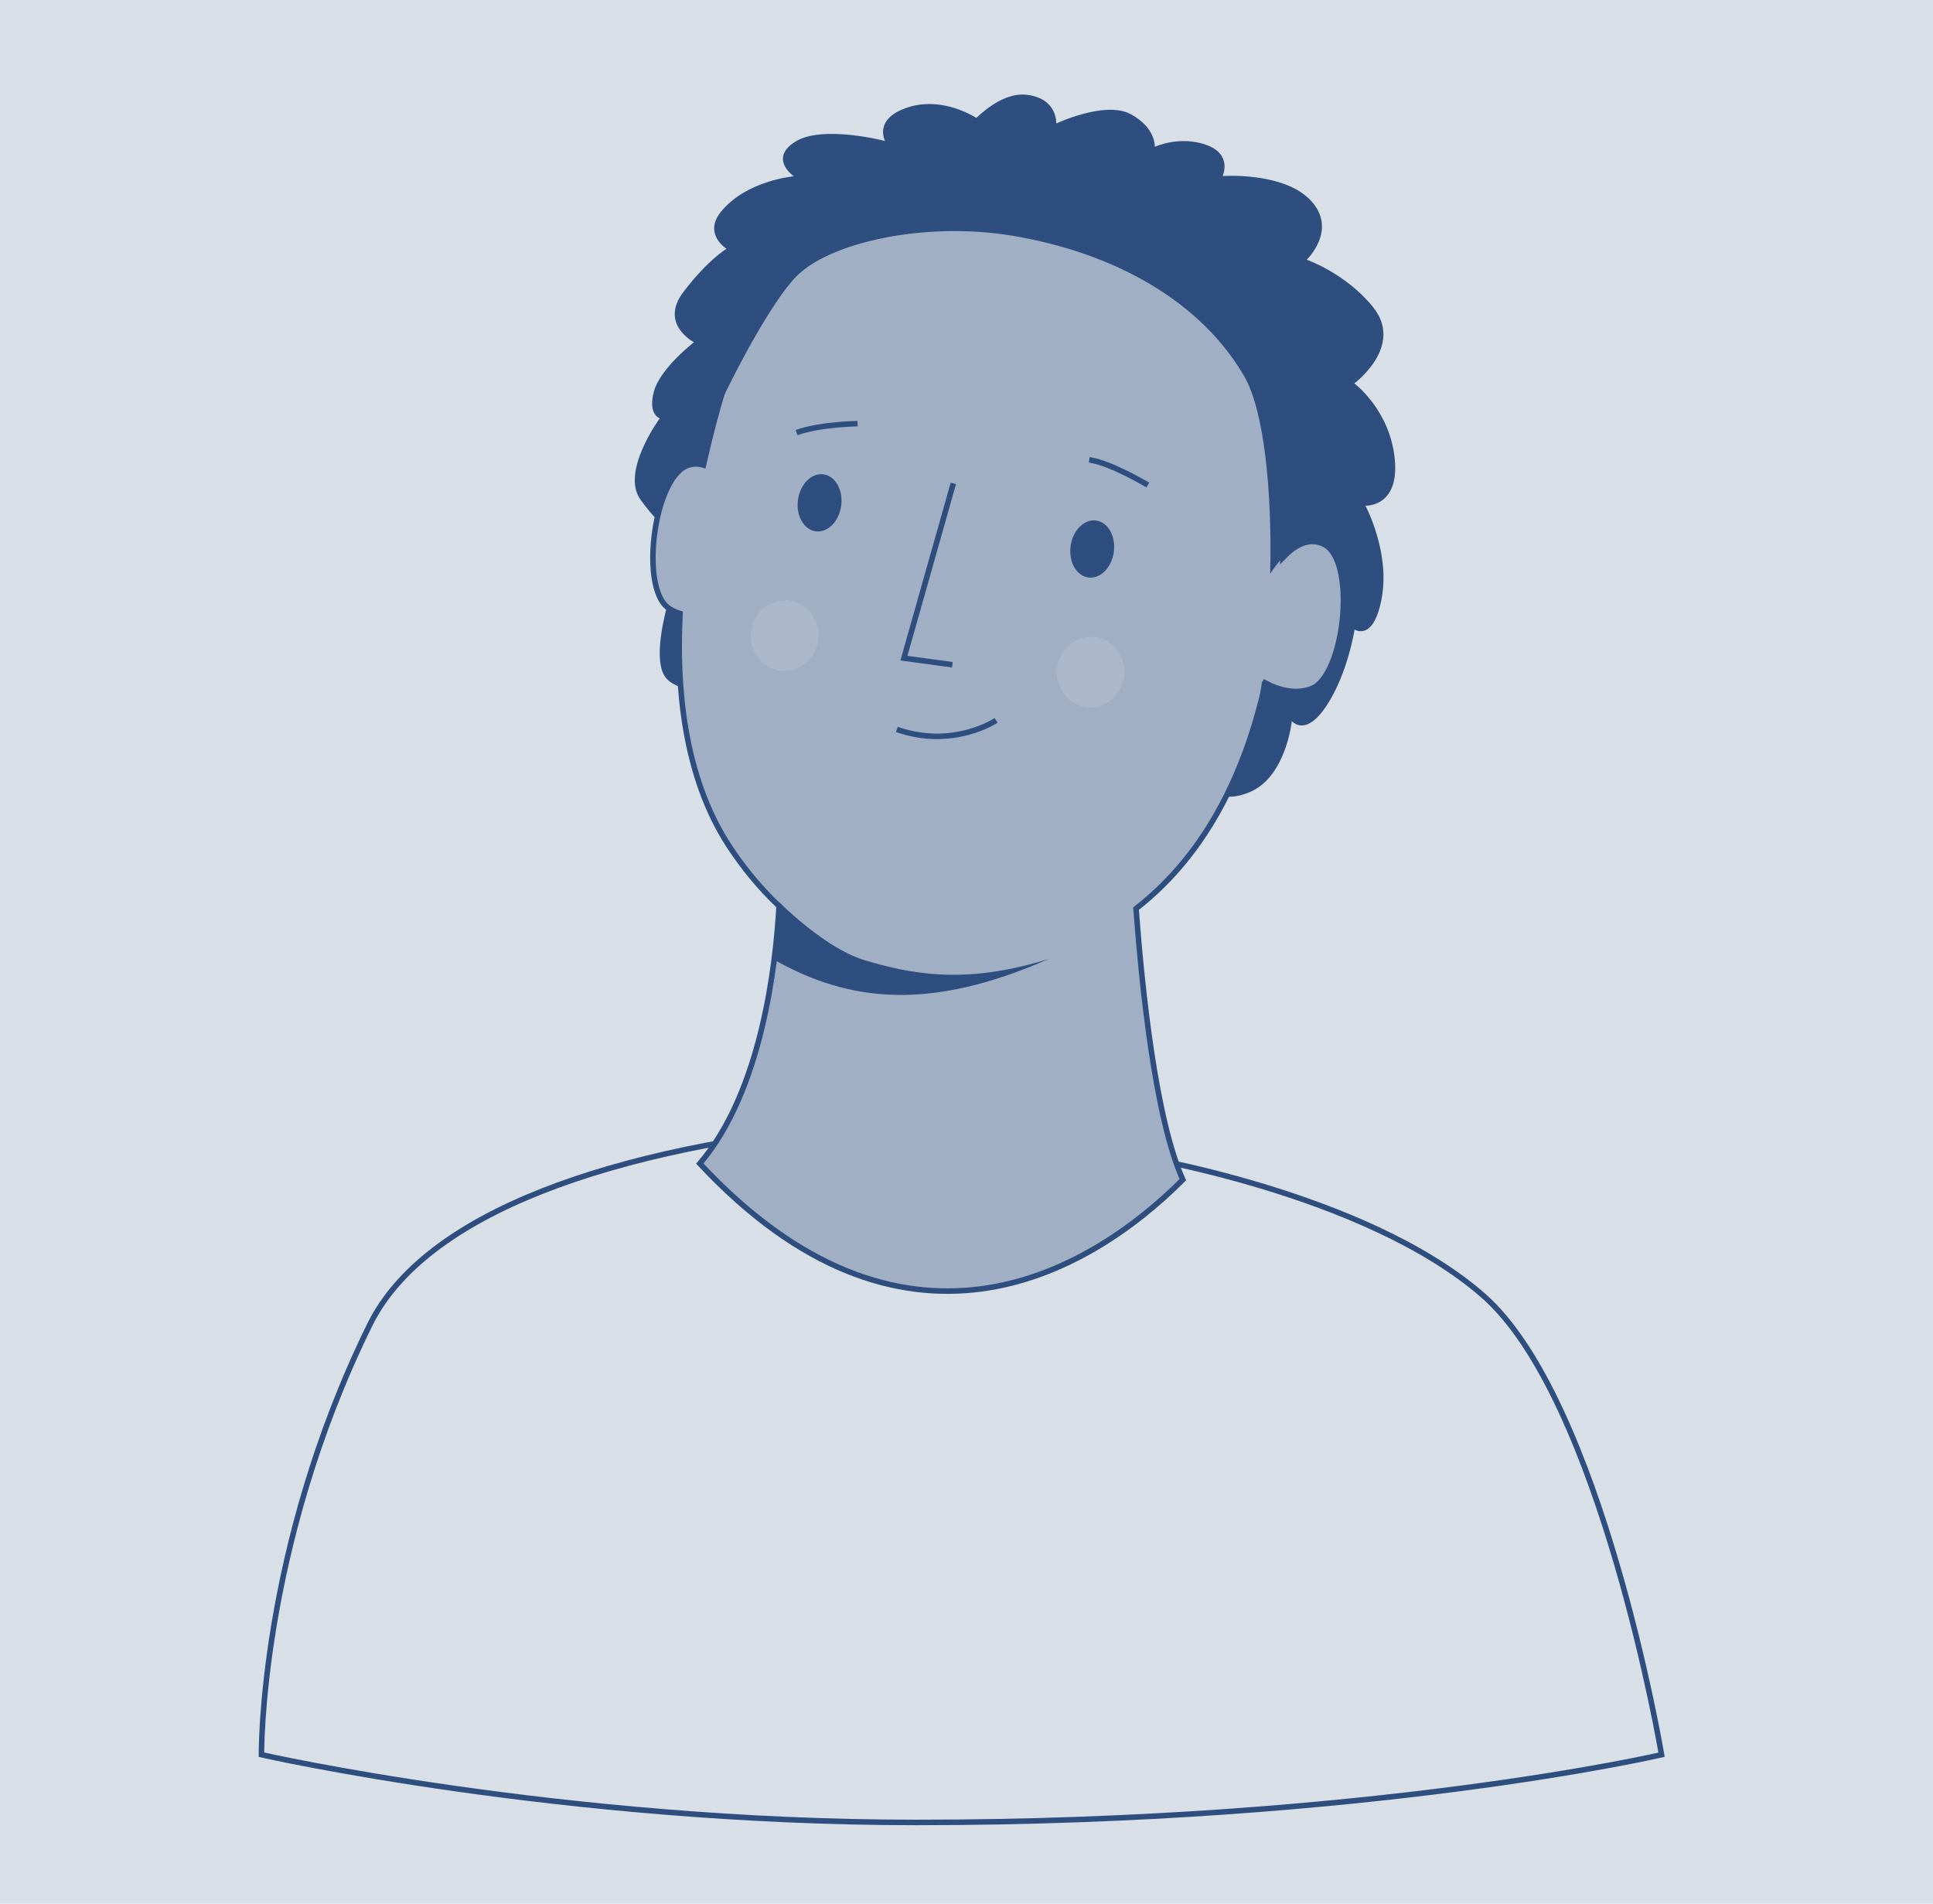
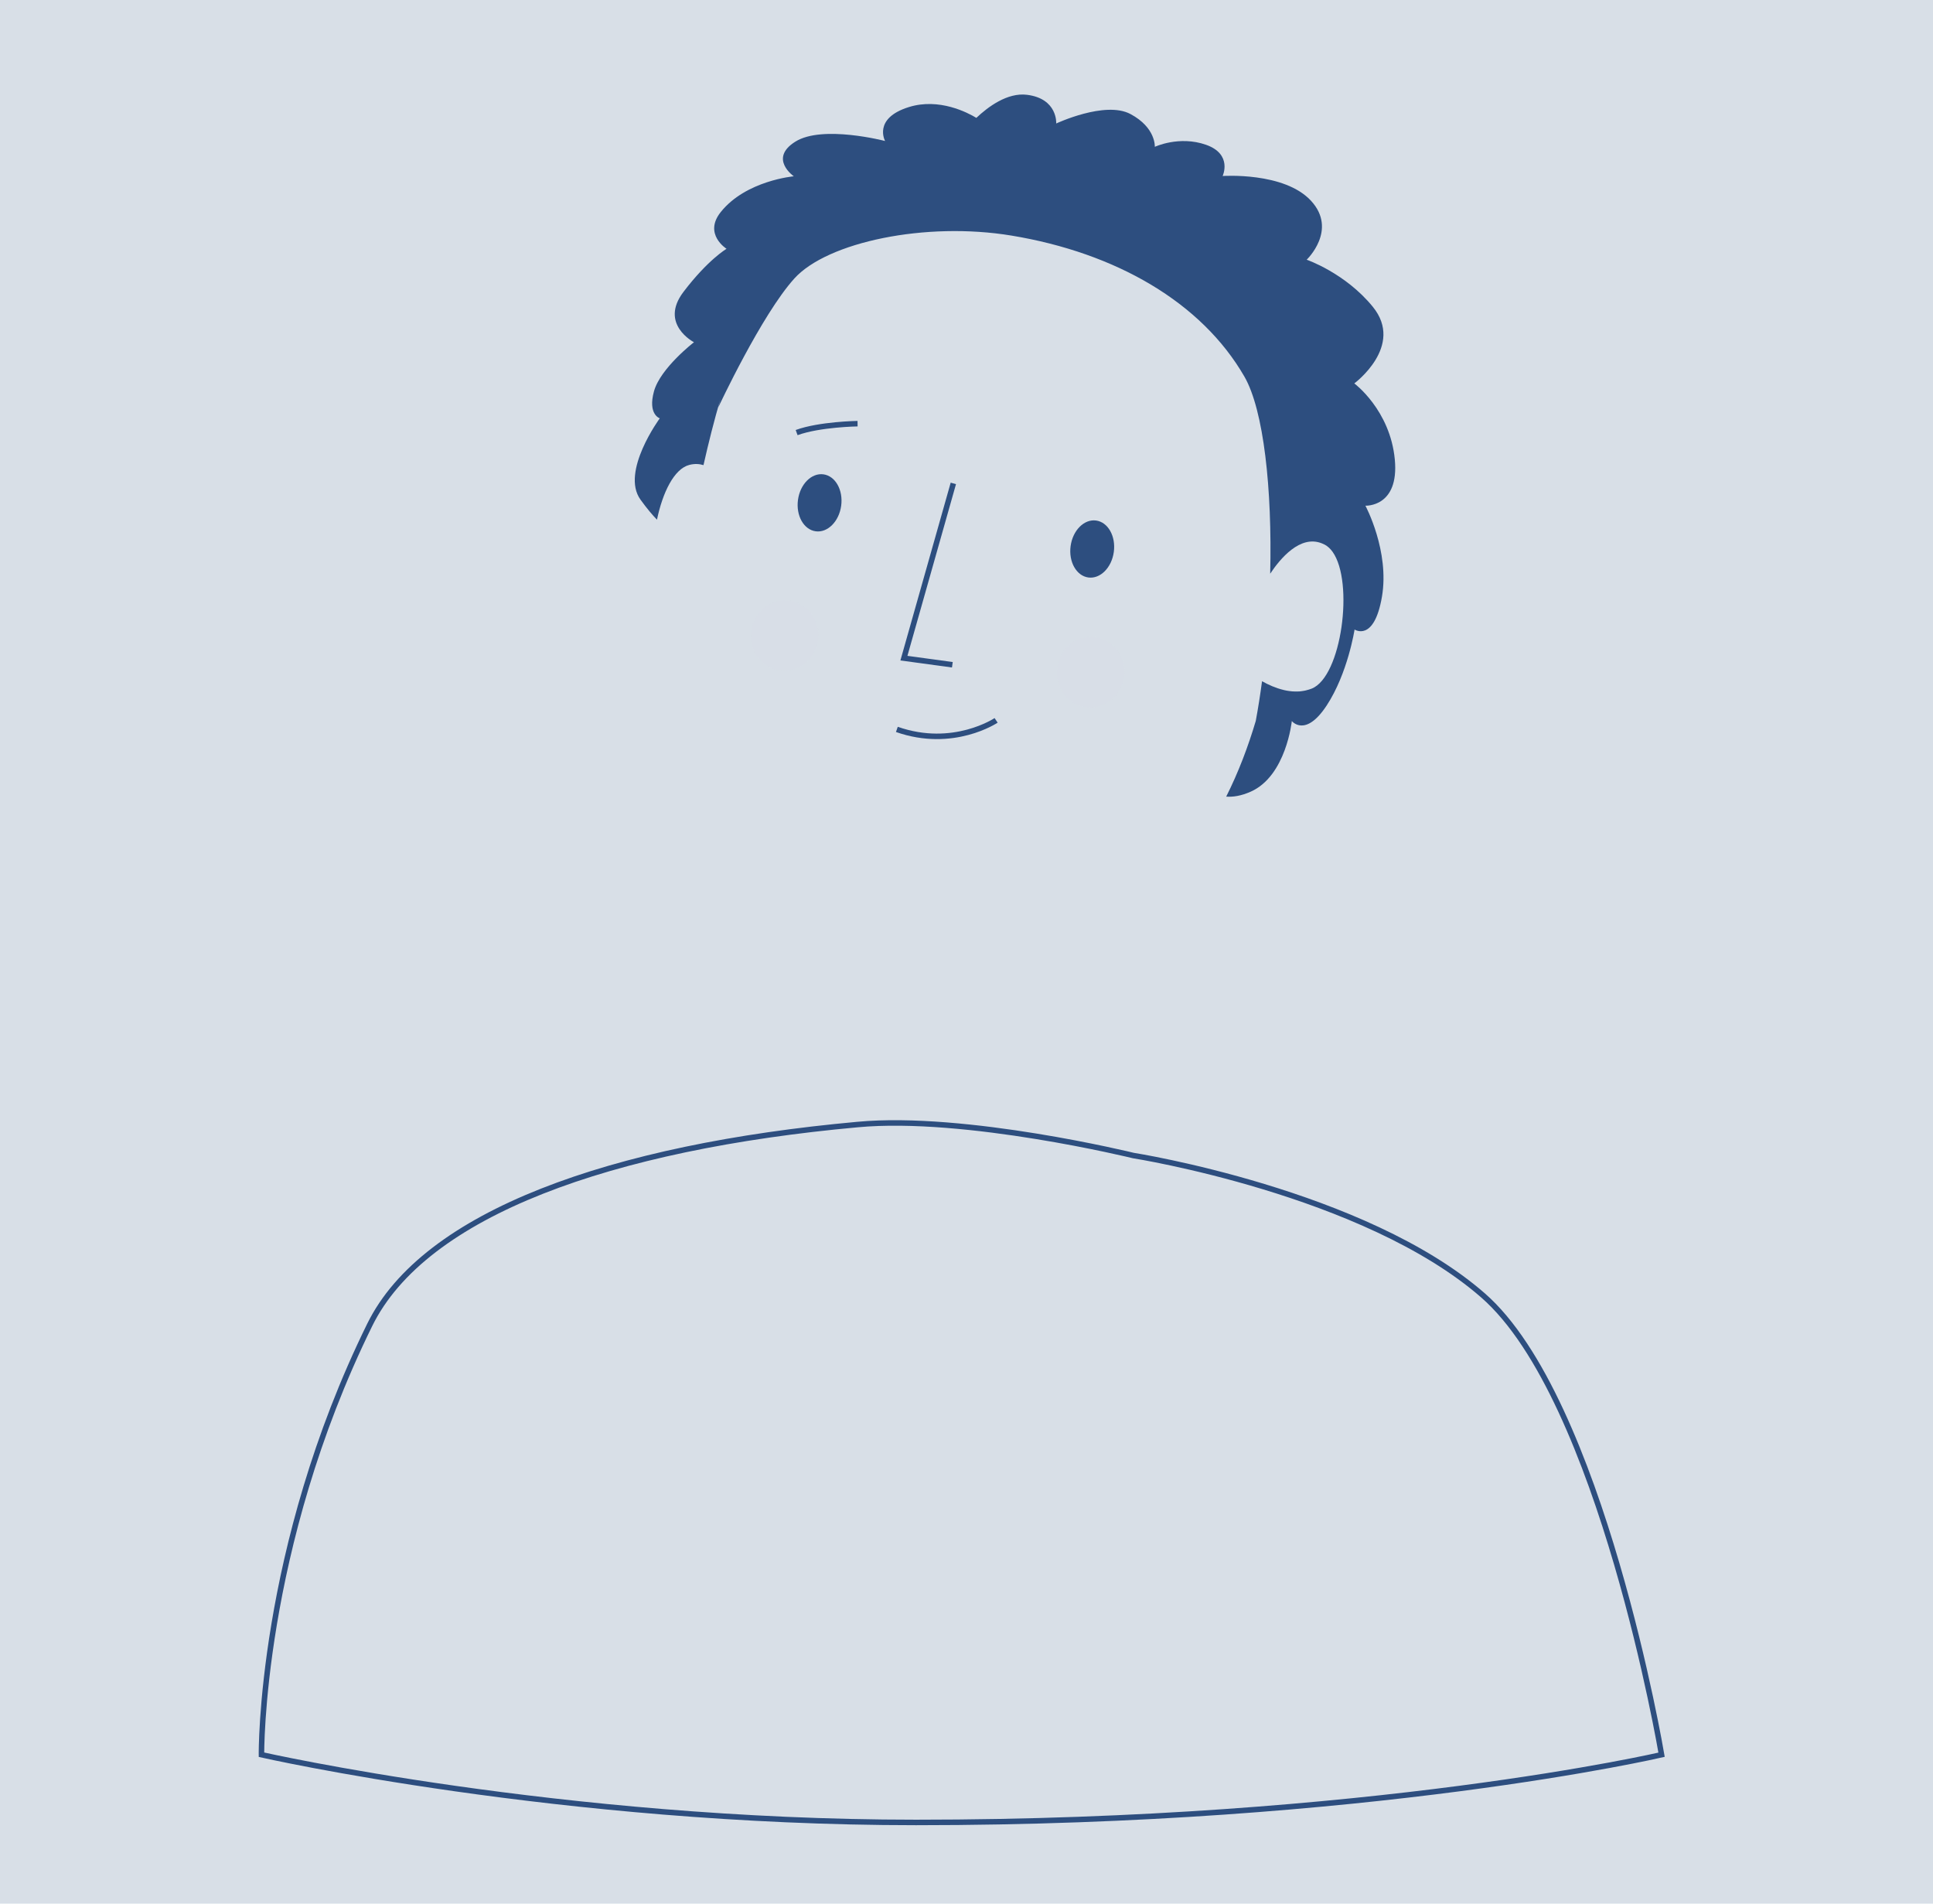
<svg xmlns="http://www.w3.org/2000/svg" version="1.1" id="Layer_1" x="0px" y="0px" viewBox="0 0 351.16 345.76" style="enable-background:new 0 0 351.16 345.76;" xml:space="preserve">
  <style type="text/css">
	.st0{fill:#D8DFE7;}
	.st1{fill:#D8DFE7;stroke:#2D4E7F;stroke-miterlimit:10;}
	.st2{fill:#A0AFC4;stroke:#2D4E7F;stroke-miterlimit:10;}
	.st3{fill:#2D4E7F;}
	.st4{fill:none;stroke:#2D4E7F;stroke-miterlimit:10;}
	.st5{opacity:0.2;fill:#D8DFE7;}
</style>
  <rect class="st0" width="351.16" height="345.76" />
  <path class="st1" d="M205.89,209.88c0,0,41.98,6.6,63.52,25.4s32.44,83.43,32.44,83.43s-52.92,12.3-135.44,12.3  c-64.64,0-118.91-12.3-118.91-12.3s-0.39-37.31,19.67-78.08c9.97-20.26,43.86-32.31,88.62-36.38  C175.44,202.42,205.89,209.88,205.89,209.88z" />
-   <path class="st2" d="M240.65,98.92c-2.82-1.5-5.5,0.17-7.53,2.27c0.21-2.87,0.36-5.51,0.49-7.83c1.12-19.68,0-64.65-45.54-66.9  c-42.12-2.08-53.86,29.66-60.28,58.01c-0.78-0.24-1.64-0.28-2.57-0.04c-6.37,1.64-9.09,22.29-3.81,25.98  c0.67,0.47,1.39,0.81,2.13,1.03c-0.68,12.85,0.57,29.41,8.85,42.12c2.5,3.84,5.55,7.62,9.14,11.01  c-0.58,10.57-3.13,33.55-14.4,46.77c36.64,39.26,70.2,20.48,87.75,2.93c-4.98-11.1-7.42-34.68-8.5-49.24  c13.59-10.57,20.17-26.19,23.51-40.96c2.4,1.24,5.48,2.15,8.39,1C244.28,122.72,246.46,102.01,240.65,98.92z" />
  <path class="st3" d="M253.39,83.46c-0.85-9.01-7.36-13.82-7.36-13.82s9.17-6.78,3.37-13.91c-5-6.15-12.02-8.56-12.02-8.56  s5.67-5.39,0.8-10.69c-4.87-5.3-16.07-4.51-16.07-4.51s1.86-3.95-3.01-5.67c-4.87-1.72-9.31,0.37-9.31,0.37s0.23-3.48-4.43-5.96  c-4.6-2.45-13.48,1.72-13.48,1.72s0.3-4.5-5.29-5.21c-3.58-0.46-7.13,2.21-9.22,4.19c-1.53-0.93-6.75-3.69-12.27-1.96  c-6.57,2.05-4.31,6.16-4.31,6.16s-11.36-2.97-16.29,0.11s-0.29,6.3-0.29,6.3s-8.69,0.76-13.27,6.49c-3.21,4.01,1.05,6.68,1.05,6.68  s-3.38,1.97-7.83,7.83c-4.45,5.86,1.91,9.14,1.91,9.14s-6.09,4.69-7.26,8.9c-1.17,4.22,1.05,4.92,1.05,4.92s-7.15,9.72-3.51,14.76  c1.19,1.65,2.19,2.82,3,3.65c1.03-4.94,3.11-9.24,5.88-9.95c0.94-0.24,1.79-0.2,2.57,0.04c0.91-4.03,1.93-8.12,3.13-12.18  c-0.15,0.56-0.3,1.12-0.44,1.69c0,0,7.83-16.79,13.82-23.41c5.99-6.62,23.85-10.37,39.45-7.79c18.99,3.14,34.53,12.13,42.3,25.6  c3.53,6.11,5.06,20.47,4.69,35.81c1.8-2.72,5.43-7.1,9.39-5.51c0,0,0,0,0,0c0.15,0.06,0.29,0.13,0.44,0.2  c0.02,0.01,0.05,0.02,0.07,0.03c0.54,0.29,1.02,0.73,1.43,1.3c3.94,5.51,1.64,22.71-3.79,24.85c-0.33,0.13-0.67,0.23-1,0.31  c-0.08,0.02-0.17,0.04-0.25,0.06c-0.32,0.06-0.64,0.11-0.95,0.14c-0.09,0.01-0.18,0-0.27,0.01c-0.22,0.01-0.45,0.01-0.67,0  c-0.14,0-0.29-0.01-0.43-0.02c-0.17-0.02-0.34-0.04-0.51-0.06c-0.3-0.04-0.6-0.09-0.89-0.16c-0.04-0.01-0.08-0.02-0.12-0.03  c-1.43-0.34-2.78-0.94-3.93-1.59c-0.33,2.47-0.71,4.89-1.14,7.21c-1.38,4.65-3.13,9.29-5.37,13.75c1.22,0.09,2.69-0.12,4.45-0.9  c6.45-2.86,7.47-12.83,7.47-12.83s2.44,3.08,6.31-2.79c3.87-5.87,5.09-13.83,5.09-13.83s3.54,2.36,4.97-5.94  c1.43-8.31-3-16.55-3-16.55S254.21,92.16,253.39,83.46z" />
  <g>
    <polyline class="st4" points="173.19,87.8 164.21,119.54 173.01,120.74  " />
    <ellipse transform="matrix(0.135 -0.991 0.991 0.135 72.803 282.856)" class="st3" cx="198.39" cy="99.73" rx="5.22" ry="3.96" />
    <ellipse transform="matrix(0.135 -0.991 0.991 0.135 38.275 226.516)" class="st3" cx="148.86" cy="91.34" rx="5.22" ry="3.96" />
    <path class="st4" d="M180.96,130.84c0,0-7.78,5.24-18.03,1.64" />
-     <path class="st4" d="M208.52,88.1c0,0-6.75-4.05-10.64-4.58" />
    <path class="st4" d="M155.79,76.95c0,0-6.9,0.1-11.07,1.62" />
  </g>
  <ellipse transform="matrix(0.135 -0.991 0.991 0.135 50.39 301.916)" class="st5" cx="198.1" cy="122.1" rx="6.41" ry="6.14" />
  <ellipse transform="matrix(0.135 -0.991 0.991 0.135 8.883 241.096)" class="st5" cx="142.52" cy="115.46" rx="6.41" ry="6.14" />
-   <path class="st3" d="M123.55,111.45c-0.74-0.23-1.46-0.55-2.13-1.03c-0.09-0.07-0.18-0.15-0.27-0.22c-1,3.86-2.31,10.59-0.06,13.06  c0.61,0.67,1.52,1.18,2.59,1.56C123.32,120.15,123.33,115.6,123.55,111.45z" />
-   <path class="st3" d="M140.38,174.17c13.93,7.97,28.68,9.43,50.12,0.01c-15.54,4.86-25.42,2.56-33.31,0.26  c-5.97-1.74-12.69-7.71-15.6-10.52C141.35,166.64,140.98,170.17,140.38,174.17z" />
</svg>